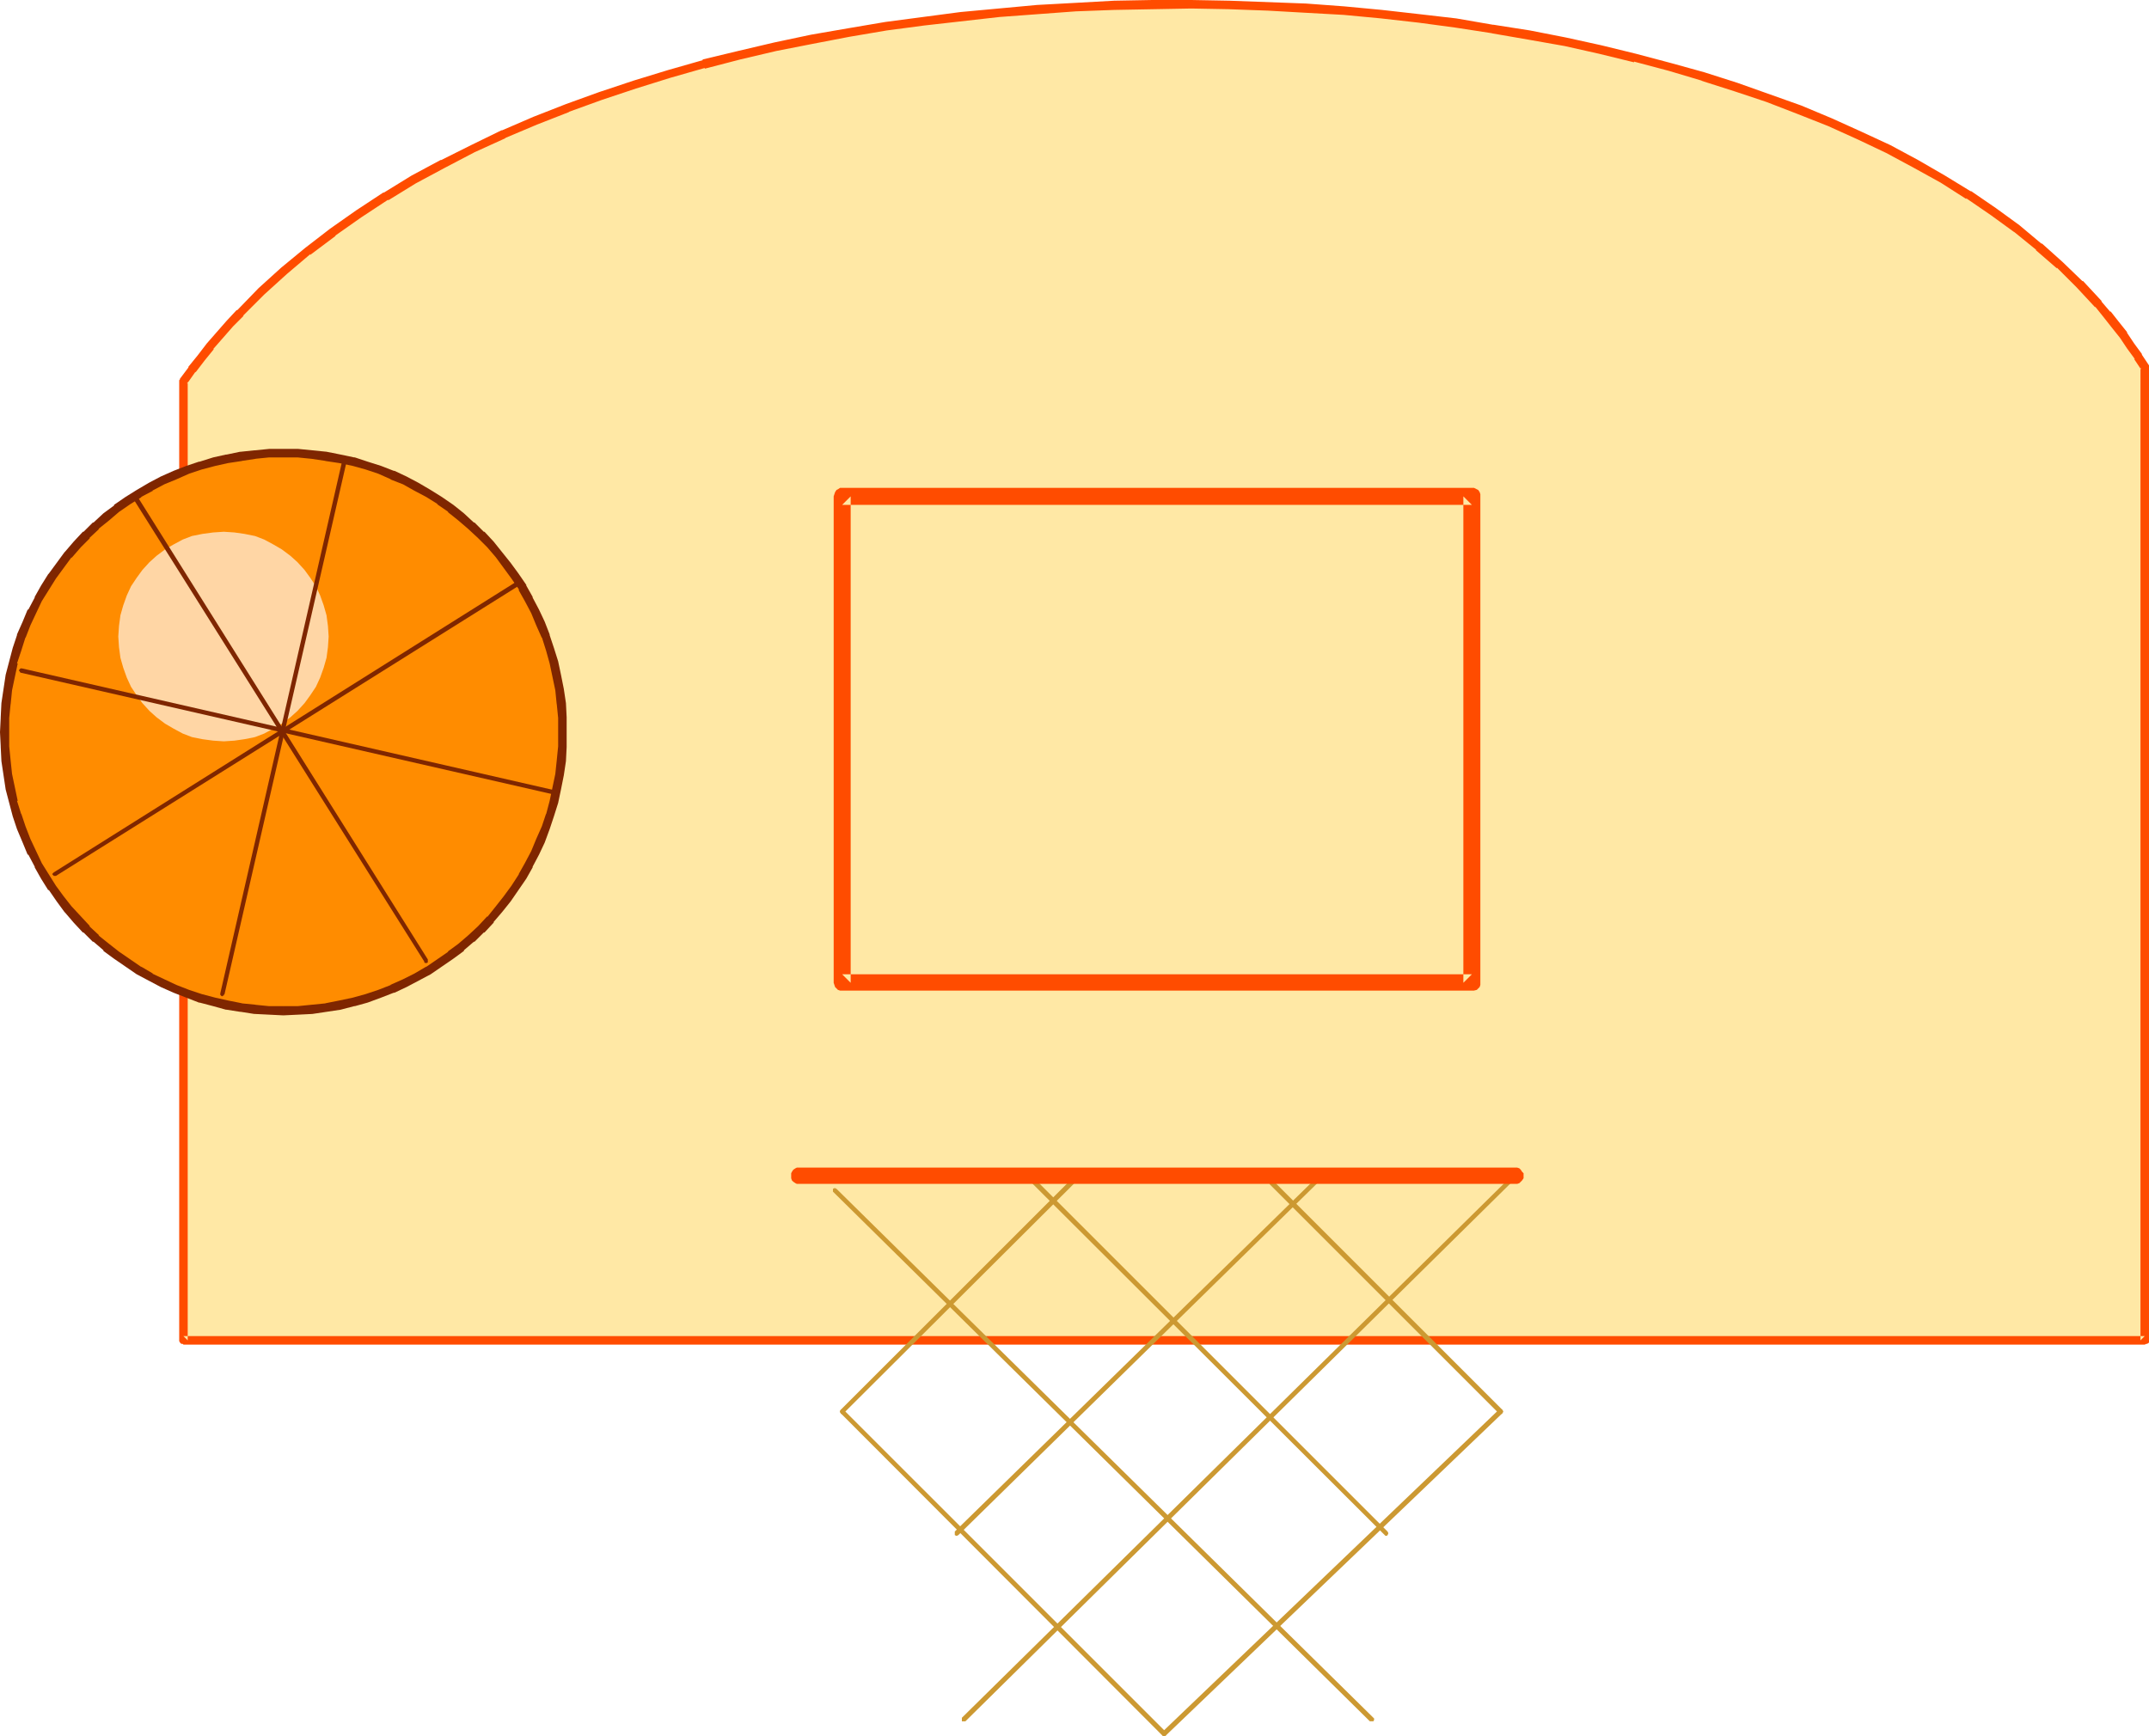
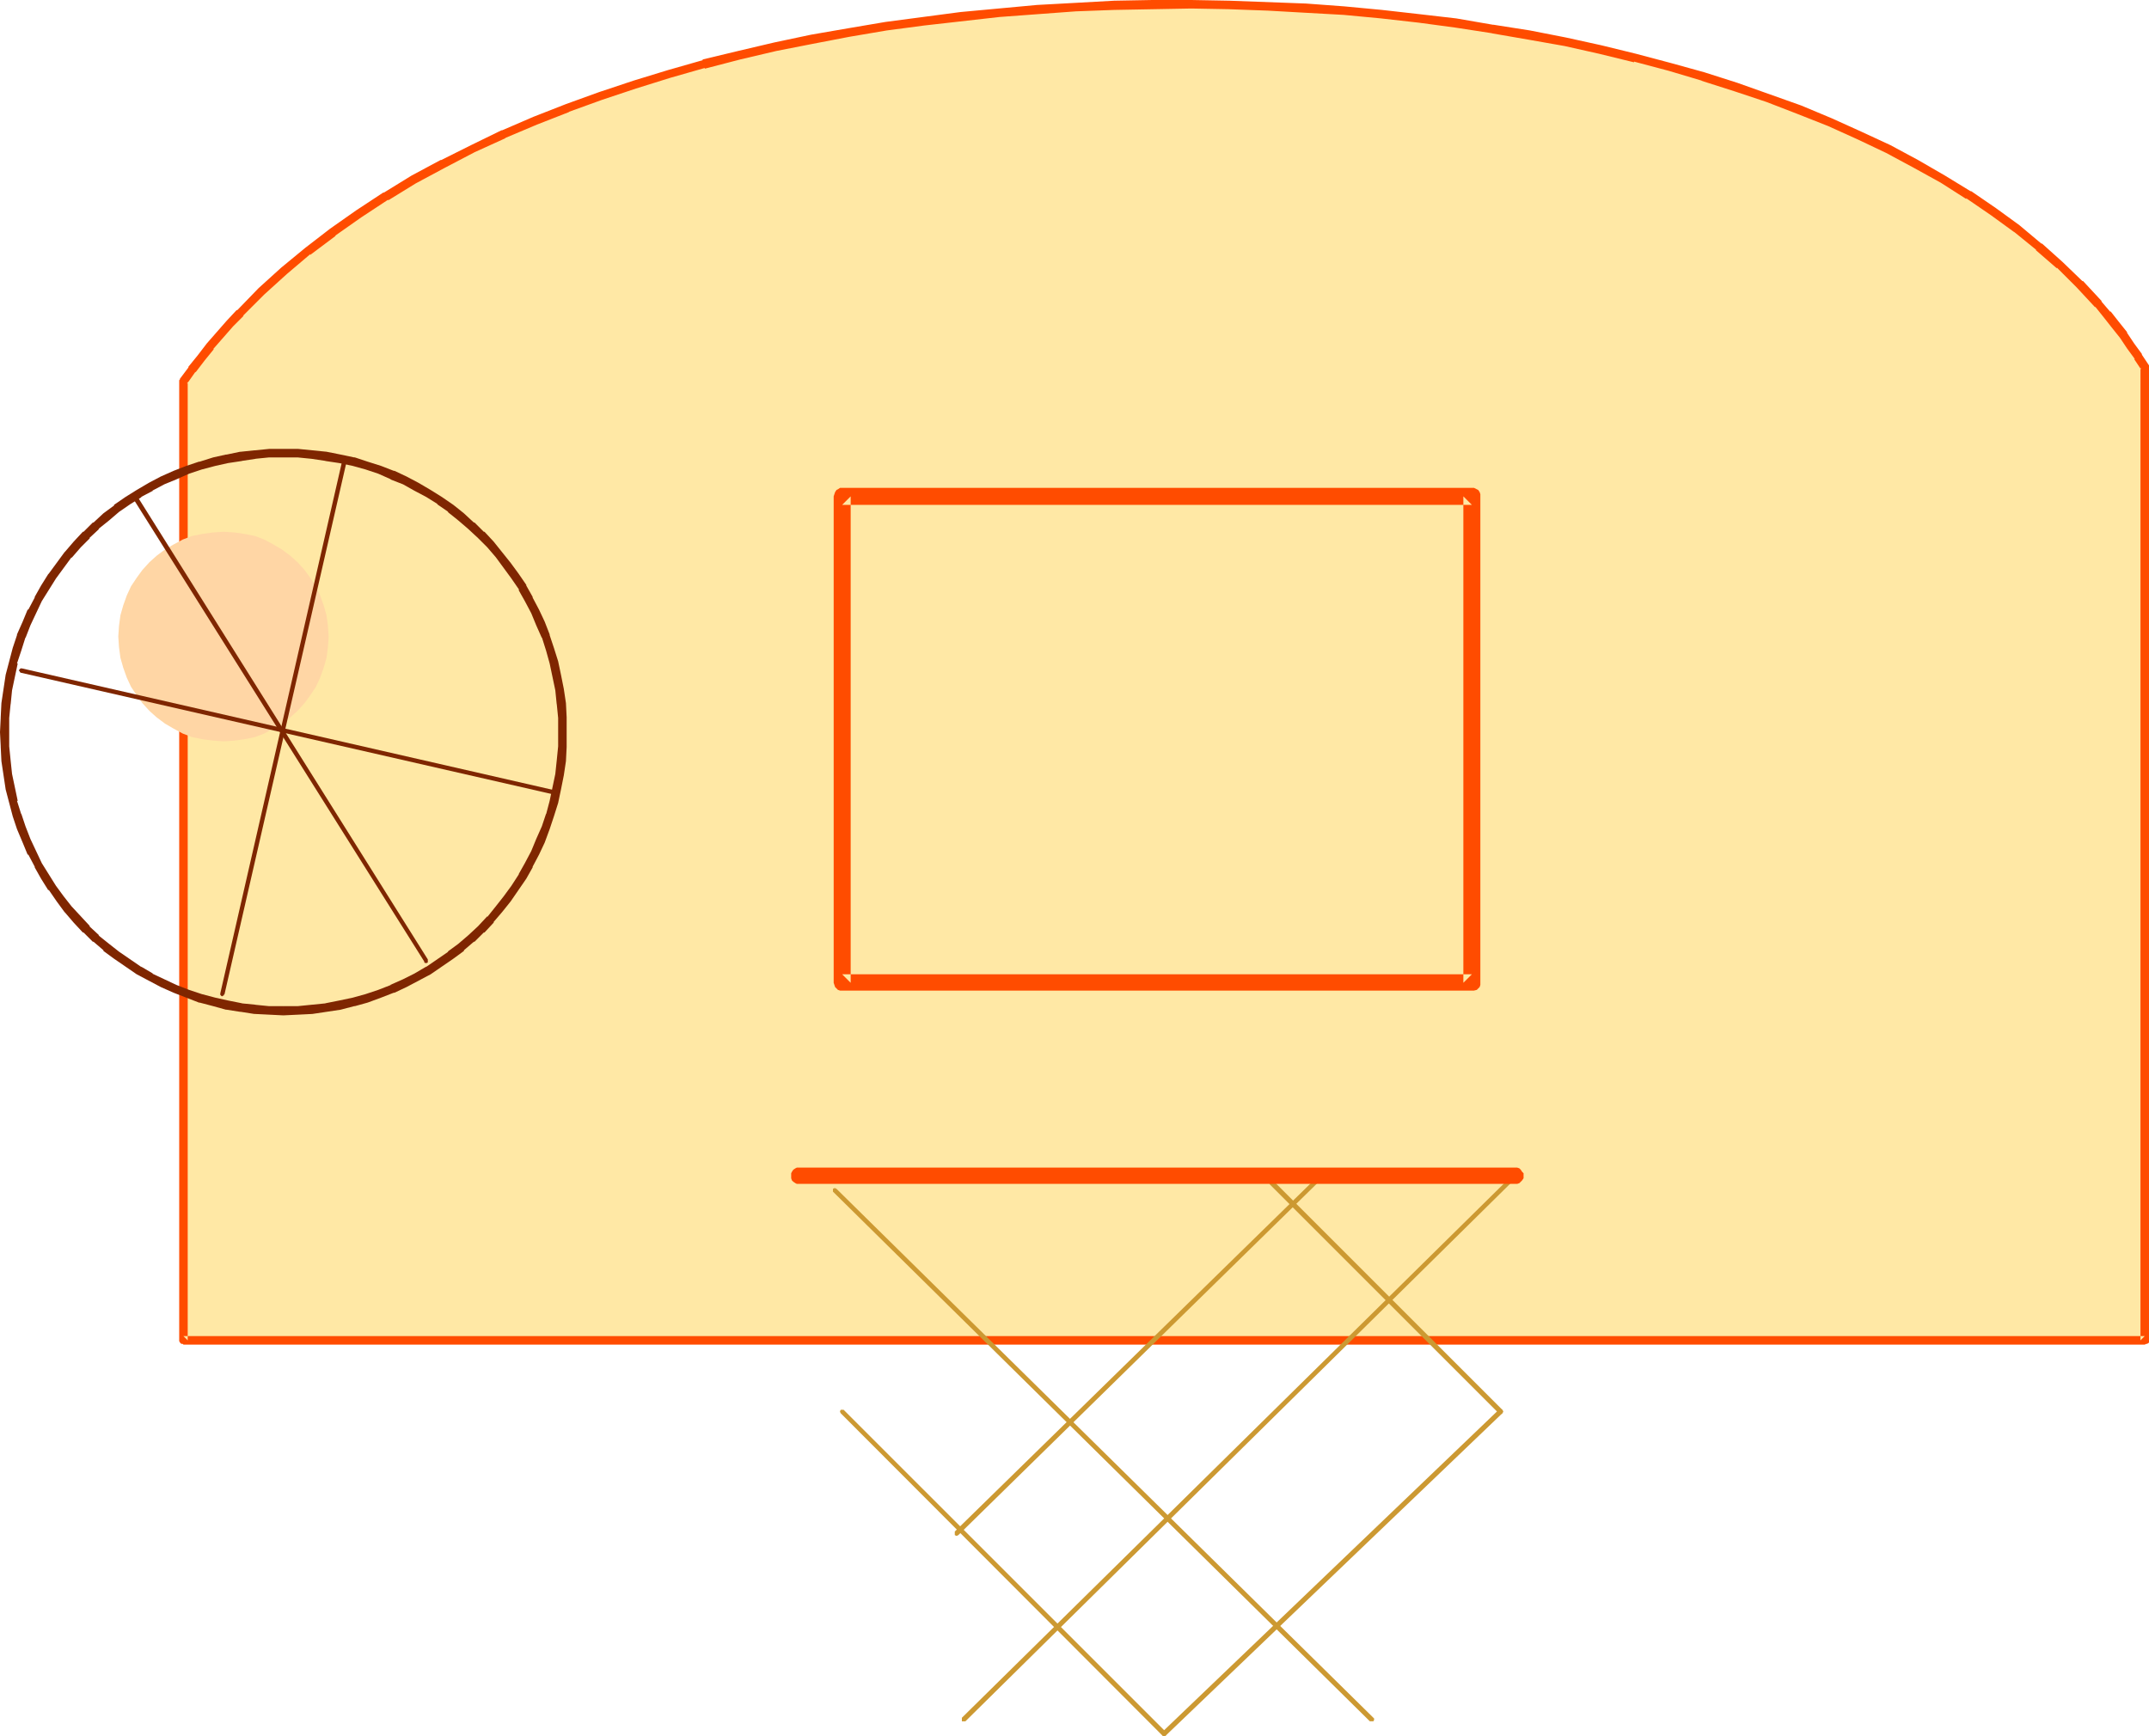
<svg xmlns="http://www.w3.org/2000/svg" xmlns:ns1="http://sodipodi.sourceforge.net/DTD/sodipodi-0.dtd" xmlns:ns2="http://www.inkscape.org/namespaces/inkscape" version="1.0" width="129.724mm" height="104.827mm" id="svg20" ns1:docname="Equipment 31.wmf">
  <ns1:namedview id="namedview20" pagecolor="#ffffff" bordercolor="#000000" borderopacity="0.25" ns2:showpageshadow="2" ns2:pageopacity="0.0" ns2:pagecheckerboard="0" ns2:deskcolor="#d1d1d1" ns2:document-units="mm" />
  <defs id="defs1">
    <pattern id="WMFhbasepattern" patternUnits="userSpaceOnUse" width="6" height="6" x="0" y="0" />
  </defs>
  <path style="fill:#ffe8a5;fill-opacity:1;fill-rule:evenodd;stroke:none" d="m 41.854,87.092 1.939,-2.747 2.101,-2.747 2.101,-2.585 2.101,-2.585 2.262,-2.585 2.424,-2.424 4.848,-5.009 5.171,-4.524 5.494,-4.524 5.656,-4.363 5.979,-4.201 6.141,-4.04 6.302,-3.716 6.626,-3.716 6.949,-3.393 6.949,-3.232 7.272,-3.232 7.272,-2.908 7.595,-2.747 7.757,-2.585 7.757,-2.424 8.08,-2.101 8.08,-2.101 8.242,-1.939 8.242,-1.616 8.403,-1.616 8.565,-1.454 8.565,-1.131 8.565,-1.131 8.726,-0.808 8.726,-0.808 8.726,-0.485 8.726,-0.323 8.726,-0.323 h 8.888 l 8.726,0.162 8.726,0.323 8.726,0.323 8.565,0.646 8.565,0.808 8.565,0.969 8.565,1.131 8.403,1.293 8.242,1.293 8.242,1.616 8.08,1.777 7.918,1.939 7.757,1.939 7.595,2.262 7.595,2.424 7.272,2.585 7.11,2.585 6.949,2.908 6.949,3.07 6.464,3.07 6.302,3.232 6.141,3.555 5.818,3.555 5.656,3.878 5.333,3.878 5.171,4.04 4.686,4.201 4.525,4.363 2.101,2.262 2.101,2.262 2.101,2.424 1.778,2.262 1.939,2.424 1.616,2.424 1.778,2.585 1.454,2.424 V 305.874 H 41.854 Z" id="path1" />
  <path style="fill:#ff4c00;fill-opacity:1;fill-rule:evenodd;stroke:none" d="m 42.824,87.092 -0.162,0.485 1.939,-2.747 v 0.162 l 2.101,-2.747 2.101,-2.585 h -0.162 l 2.262,-2.585 v 0 l 2.262,-2.585 2.424,-2.424 h -0.162 l 4.848,-4.847 v 0 l 5.171,-4.686 v 0 l 5.333,-4.524 v 0.162 l 5.818,-4.363 h -0.162 l 5.979,-4.201 6.141,-4.04 v 0.162 l 6.302,-3.878 6.626,-3.555 v 0 l 6.787,-3.555 7.11,-3.232 h -0.162 l 7.272,-3.07 7.434,-2.908 h -0.162 l 7.595,-2.747 7.757,-2.585 7.757,-2.424 v 0 l 7.918,-2.262 v 0.162 l 8.08,-2.101 8.242,-1.939 v 0 l 8.242,-1.616 8.403,-1.616 8.565,-1.454 v 0 l 8.565,-1.131 8.565,-0.969 8.565,-0.969 v 0 l 8.726,-0.646 8.726,-0.646 8.726,-0.323 v 0 l 8.726,-0.162 8.888,-0.162 8.726,0.162 h -0.162 l 8.888,0.323 8.565,0.485 8.726,0.485 8.565,0.808 v 0 l 8.565,0.969 8.403,1.131 8.403,1.293 h -0.162 l 8.403,1.454 8.242,1.454 7.918,1.777 v 0 l 7.918,1.939 v -0.162 l 7.918,2.101 7.595,2.262 h -0.162 l 7.595,2.424 7.272,2.424 v 0 l 7.11,2.747 6.949,2.747 v 0 l 6.787,3.07 v 0 l 6.464,3.07 6.302,3.393 v 0 l 6.141,3.393 5.818,3.716 v -0.162 l 5.656,3.878 5.333,3.878 -0.162,-0.162 5.171,4.201 h -0.162 l 4.848,4.201 v -0.162 l 4.525,4.524 v 0 l 2.101,2.262 2.101,2.262 v -0.162 l 1.939,2.424 v 0 l 1.778,2.262 1.939,2.424 v 0 l 1.616,2.424 1.778,2.424 h -0.162 l 1.616,2.424 -0.162,-0.485 V 305.874 l 0.97,-0.969 H 41.854 l 0.97,0.969 V 87.092 h -1.939 v 218.781 0.162 l 0.162,0.323 0.162,0.162 0.162,0.162 h 0.323 l 0.162,0.162 H 489.324 l 0.323,-0.162 h 0.162 l 0.323,-0.162 0.162,-0.162 v -0.323 -0.162 -222.013 0 -0.323 -0.162 l -1.616,-2.424 v -0.162 l -1.778,-2.424 -1.616,-2.424 v -0.162 l -1.939,-2.424 -1.778,-2.262 h -0.162 l -1.939,-2.262 v -0.162 l -2.101,-2.262 -2.101,-2.262 h -0.162 l -4.525,-4.363 v 0 l -4.686,-4.201 h -0.162 l -5.01,-4.201 v 0 l -5.333,-3.878 -5.656,-3.878 h -0.162 l -5.818,-3.555 -6.141,-3.555 v 0 l -6.302,-3.393 -6.626,-3.07 v 0 l -6.787,-3.07 v 0 l -6.949,-2.908 -7.272,-2.585 v 0 l -7.272,-2.585 -7.595,-2.424 v 0 l -7.595,-2.101 -7.918,-2.101 v 0 l -7.918,-1.939 v 0 l -8.08,-1.777 -8.242,-1.616 -8.242,-1.293 h -0.162 l -8.403,-1.454 -8.403,-0.969 -8.565,-0.969 v 0 l -8.565,-0.808 -8.726,-0.646 -8.726,-0.323 -8.726,-0.323 v 0 L 271.811,0 h -8.888 l -8.726,0.162 v 0 l -8.726,0.485 -8.888,0.485 -8.726,0.808 v 0 l -8.726,0.808 -8.565,1.131 -8.565,1.131 v 0 l -8.565,1.454 -8.403,1.454 -8.403,1.777 v 0 l -8.242,1.939 -8.08,1.939 v 0.162 l -7.918,2.262 v 0 l -7.918,2.424 -7.757,2.585 -7.595,2.747 v 0 l -7.434,2.908 -7.11,3.07 h -0.162 l -6.949,3.393 -6.787,3.393 h -0.162 l -6.626,3.555 -6.302,3.878 h -0.162 l -6.141,4.04 -5.979,4.201 v 0 l -5.656,4.363 v 0 l -5.494,4.524 v 0 l -5.171,4.686 v 0 l -4.848,5.009 h -0.162 l -2.262,2.424 -2.262,2.585 v 0 l -2.262,2.585 v 0 l -2.101,2.747 -2.101,2.585 v 0.162 l -1.939,2.585 v 0.162 l -0.162,0.162 v 0.323 z" id="path2" />
  <path style="fill:#cc9932;fill-opacity:1;fill-rule:evenodd;stroke:none" d="m 190.849,271.295 -0.323,-0.162 h -0.162 l -0.323,0.162 v 0.162 0.323 0.162 l 122.493,120.863 h 0.323 0.162 0.323 l 0.162,-0.323 v -0.323 l -0.162,-0.162 z" id="path3" />
-   <path style="fill:#cc9932;fill-opacity:1;fill-rule:evenodd;stroke:none" d="m 234.966,267.902 -0.323,-0.162 h -0.162 l -0.323,0.162 v 0.323 0.162 0.323 l 81.769,81.599 0.162,0.162 h 0.323 l 0.162,-0.162 0.162,-0.323 v -0.162 l -0.162,-0.323 z" id="path4" />
  <path style="fill:#cc9932;fill-opacity:1;fill-rule:evenodd;stroke:none" d="m 290.556,269.518 -0.323,-0.162 h -0.162 l -0.323,0.162 -0.162,0.323 v 0.162 l 0.162,0.323 52.197,52.191 0.323,0.162 h 0.162 l 0.323,-0.162 0.162,-0.323 v -0.162 l -0.162,-0.323 z" id="path5" />
  <path style="fill:#cc9932;fill-opacity:1;fill-rule:evenodd;stroke:none" d="m 192.465,321.709 h -0.162 -0.323 -0.162 l -0.162,0.323 v 0.162 l 0.162,0.323 73.366,73.52 0.323,0.162 h 0.162 l 0.323,-0.162 0.162,-0.323 v -0.162 l -0.162,-0.323 z" id="path6" />
  <path style="fill:#cc9932;fill-opacity:1;fill-rule:evenodd;stroke:none" d="m 345.985,268.71 0.162,-0.323 v -0.162 l -0.162,-0.323 -0.162,-0.162 h -0.323 l -0.162,0.162 -125.886,124.095 v 0.162 0.323 0.323 h 0.323 0.162 0.323 z" id="path7" />
  <path style="fill:#cc9932;fill-opacity:1;fill-rule:evenodd;stroke:none" d="m 301.868,268.71 0.162,-0.323 v -0.162 l -0.162,-0.323 -0.162,-0.162 h -0.323 l -0.162,0.162 -83.386,81.599 v 0.323 0.162 0.323 l 0.323,0.162 h 0.162 l 0.323,-0.162 z" id="path8" />
-   <path style="fill:#cc9932;fill-opacity:1;fill-rule:evenodd;stroke:none" d="m 246.44,268.71 v -0.323 -0.162 -0.323 l -0.323,-0.162 h -0.162 l -0.323,0.162 -53.813,53.807 -0.162,0.323 v 0.162 l 0.162,0.323 0.162,0.162 h 0.323 l 0.162,-0.162 z" id="path9" />
  <path style="fill:#cc9932;fill-opacity:1;fill-rule:evenodd;stroke:none" d="m 342.753,322.517 0.162,-0.323 v -0.162 l -0.162,-0.323 h -0.323 -0.162 -0.323 l -76.76,73.52 v 0.323 0.162 0.323 l 0.323,0.162 h 0.162 l 0.323,-0.162 z" id="path10" />
  <path style="fill:#ff4c00;fill-opacity:1;fill-rule:evenodd;stroke:none" d="m 182.285,266.448 h -0.485 l -0.323,0.162 -0.485,0.323 -0.323,0.485 -0.162,0.323 v 0.485 0.646 l 0.162,0.485 0.323,0.323 0.485,0.323 0.323,0.162 h 0.485 163.377 0.485 l 0.485,-0.162 0.323,-0.323 0.323,-0.323 0.323,-0.485 v -0.646 -0.485 l -0.323,-0.323 -0.323,-0.485 -0.323,-0.323 -0.485,-0.162 h -0.485 z" id="path11" />
  <path style="fill:#ffe8a5;fill-opacity:1;fill-rule:evenodd;stroke:none" d="M 335.804,224.275 V 113.269 H 192.142 v 111.007 z" id="path12" />
  <path style="fill:#ff4c00;fill-opacity:1;fill-rule:evenodd;stroke:none" d="m 335.804,226.053 h 0.485 l 0.646,-0.162 0.323,-0.323 0.323,-0.323 0.162,-0.485 v -0.485 -111.007 -0.485 l -0.162,-0.485 -0.323,-0.485 -0.323,-0.162 -0.646,-0.323 h -0.485 -143.662 -0.485 l -0.485,0.323 -0.323,0.162 -0.323,0.485 -0.162,0.485 -0.162,0.485 v 111.007 l 0.162,0.485 0.162,0.485 0.323,0.323 0.323,0.323 0.485,0.162 h 0.485 143.662 v -3.716 H 192.142 l 1.939,1.939 V 113.269 l -1.939,1.939 h 143.662 l -1.939,-1.939 v 111.007 l 1.939,-1.939 z" id="path13" />
-   <path style="fill:#ff8c00;fill-opacity:1;fill-rule:evenodd;stroke:none" d="m 64.64,230.577 h 3.394 l 3.232,-0.162 3.07,-0.485 3.232,-0.646 3.07,-0.646 3.07,-0.808 2.909,-0.969 2.909,-1.293 2.747,-1.131 2.747,-1.454 2.747,-1.454 2.586,-1.777 2.424,-1.777 2.424,-1.777 2.262,-2.101 2.262,-2.101 2.101,-2.101 2.101,-2.424 1.778,-2.424 1.778,-2.424 1.778,-2.585 1.454,-2.585 1.454,-2.908 1.131,-2.747 1.293,-2.908 0.97,-2.908 0.808,-3.07 0.646,-2.908 0.646,-3.232 0.323,-3.232 0.323,-3.232 v -3.232 -3.232 l -0.323,-3.232 -0.323,-3.232 -0.646,-3.07 -0.646,-3.232 -0.808,-2.908 -0.97,-2.908 -1.293,-2.908 -1.131,-2.908 -1.454,-2.747 -1.454,-2.585 -1.778,-2.585 -1.778,-2.585 -1.778,-2.424 -2.101,-2.262 -2.101,-2.262 -2.262,-2.101 -2.262,-1.939 -2.424,-1.939 -2.424,-1.777 -2.586,-1.616 -2.747,-1.616 -2.747,-1.293 -2.747,-1.293 -2.909,-1.131 -2.909,-1.131 -3.07,-0.808 -3.07,-0.646 -3.232,-0.646 -3.07,-0.323 -3.232,-0.323 h -3.394 -3.232 l -3.232,0.323 -3.232,0.323 -3.07,0.646 -3.07,0.646 -3.07,0.808 -2.909,1.131 -2.909,1.131 -2.747,1.293 -2.747,1.293 -2.747,1.616 -2.586,1.616 -2.424,1.777 -2.424,1.939 -2.424,1.939 -2.101,2.101 -2.101,2.262 -2.101,2.262 -1.778,2.424 -1.778,2.585 -1.616,2.585 -1.616,2.585 -1.454,2.747 -1.131,2.908 -1.293,2.908 -0.97,2.908 -0.808,2.908 -0.646,3.232 -0.646,3.07 -0.485,3.232 -0.162,3.232 -0.162,3.232 0.162,3.232 0.162,3.232 0.485,3.232 0.646,3.232 0.646,2.908 0.808,3.07 0.97,2.908 1.293,2.908 1.131,2.747 1.454,2.908 1.616,2.585 1.616,2.585 1.778,2.424 1.778,2.424 2.101,2.424 2.101,2.101 2.101,2.101 2.424,2.101 2.424,1.777 2.424,1.777 2.586,1.777 2.747,1.454 2.747,1.454 2.747,1.131 2.909,1.293 2.909,0.969 3.07,0.808 3.07,0.646 3.07,0.646 3.232,0.485 3.232,0.162 z" id="path14" />
  <path style="fill:#7f2600;fill-opacity:1;fill-rule:evenodd;stroke:none" d="m 64.64,231.708 3.394,-0.162 v 0 l 3.232,-0.162 v 0 l 3.232,-0.485 v 0 l 3.232,-0.485 3.07,-0.808 h 0.162 l 2.909,-0.808 v 0 l 3.07,-1.131 v 0 l 2.909,-1.131 h 0.162 l 2.747,-1.293 v 0 l 2.747,-1.454 v 0 l 2.747,-1.454 v 0 l 2.586,-1.777 2.586,-1.777 v 0 l 2.424,-1.777 v -0.162 l 2.262,-1.939 h 0.162 l 2.101,-2.101 h 0.162 l 2.101,-2.262 v -0.162 l 1.939,-2.262 v 0 l 1.939,-2.424 v 0 l 1.778,-2.585 1.778,-2.585 v 0 l 1.454,-2.585 v -0.162 l 1.454,-2.747 v 0 l 1.293,-2.747 v 0 l 1.131,-3.07 v 0 l 0.97,-2.908 v 0 l 0.97,-3.07 v 0 l 0.646,-3.07 v 0 l 0.646,-3.232 v 0 l 0.485,-3.232 v 0 l 0.162,-3.232 v -0.162 -3.232 -3.232 -0.162 l -0.162,-3.232 v 0 l -0.485,-3.232 v 0 l -0.646,-3.232 -0.646,-3.07 v 0 l -0.97,-3.07 v 0 l -0.97,-2.908 v -0.162 l -1.131,-2.908 v 0 l -1.293,-2.747 v 0 l -1.454,-2.747 v -0.162 l -1.454,-2.585 v -0.162 l -1.778,-2.585 -1.778,-2.424 v 0 l -1.939,-2.424 v 0 l -1.939,-2.424 v 0 l -2.101,-2.262 h -0.162 l -2.101,-2.101 h -0.162 l -2.262,-2.101 v 0 l -2.424,-1.939 v 0 l -2.586,-1.777 v 0 l -2.586,-1.616 -2.747,-1.616 v 0 l -2.747,-1.454 v 0 l -2.747,-1.293 h -0.162 l -2.909,-1.131 v 0 l -3.07,-0.969 v 0 l -2.909,-0.969 h -0.162 l -3.07,-0.646 -3.232,-0.646 v 0 l -3.232,-0.323 v 0 l -3.232,-0.323 v 0 h -3.394 -3.232 v 0 l -3.232,0.323 h -0.162 l -3.07,0.323 h -0.162 l -3.07,0.646 h -0.162 l -2.909,0.646 v 0 l -3.07,0.969 h -0.162 l -2.909,0.969 v 0 l -2.909,1.131 -2.909,1.293 v 0 l -2.747,1.454 v 0 l -2.747,1.616 v 0 l -2.586,1.616 v 0 l -2.586,1.777 v 0.162 l -2.424,1.777 -2.262,2.101 h -0.162 l -2.101,2.101 h -0.162 l -2.101,2.262 -1.939,2.262 -0.162,0.162 -1.778,2.424 v 0 l -1.778,2.424 -0.162,0.162 -1.616,2.585 -1.454,2.585 v 0.162 l -1.454,2.747 H 6.302 l -1.131,2.747 v 0 l -1.293,2.908 v 0.162 l -0.97,2.908 v 0 l -0.808,3.07 v 0 l -0.808,3.07 -0.485,3.232 v 0 l -0.485,3.232 v 0 l -0.162,3.232 v 0.162 L 0,167.075 l 0.162,3.232 v 0.162 l 0.162,3.232 v 0 l 0.485,3.232 v 0 l 0.485,3.232 v 0 l 0.808,3.07 v 0 l 0.808,3.07 v 0 l 0.97,2.908 v 0 l 1.293,3.07 v 0 l 1.131,2.747 h 0.162 l 1.454,2.747 v 0.162 l 1.454,2.585 1.616,2.585 h 0.162 l 1.778,2.585 v 0 l 1.778,2.424 0.162,0.162 1.939,2.262 2.101,2.262 h 0.162 l 2.101,2.101 h 0.162 l 2.262,1.939 v 0.162 l 2.424,1.777 v 0 l 2.586,1.777 2.586,1.777 v 0 l 2.747,1.454 v 0 l 2.747,1.454 v 0 l 2.909,1.293 2.909,1.131 v 0 l 2.909,1.131 h 0.162 l 3.07,0.808 v 0 l 2.909,0.808 h 0.162 l 3.07,0.485 h 0.162 l 3.07,0.485 h 0.162 l 3.232,0.162 v 0 l 3.232,0.162 v -2.101 h -3.232 v 0 l -3.232,-0.323 h 0.162 l -3.232,-0.323 h 0.162 l -3.232,-0.646 v 0 l -2.909,-0.646 v 0 l -3.07,-0.808 v 0 l -2.909,-0.969 v 0 l -2.909,-1.131 -2.747,-1.293 v 0 l -2.747,-1.293 h 0.162 l -2.747,-1.616 0.162,0.162 -2.586,-1.777 -2.586,-1.777 v 0 l -2.262,-1.777 v 0 l -2.424,-1.939 h 0.162 l -2.262,-2.101 h 0.162 l -2.101,-2.262 -2.101,-2.262 v 0 l -1.778,-2.262 v 0 l -1.778,-2.424 v 0 l -1.616,-2.585 -1.616,-2.585 v 0 l -1.293,-2.747 v 0 l -1.293,-2.747 v 0 L 5.818,188.566 v 0 l -0.97,-2.908 v 0.162 l -0.97,-3.07 h 0.162 l -0.646,-3.07 v 0 l -0.646,-3.07 v 0 l -0.323,-3.07 v 0 l -0.323,-3.232 v 0 -3.232 -3.232 0 l 0.323,-3.232 v 0.162 l 0.323,-3.232 v 0 l 0.646,-3.07 0.646,-3.07 H 3.878 l 0.97,-2.908 v 0 l 0.97,-3.07 v 0.162 l 1.131,-2.908 v 0 l 1.293,-2.747 v 0 l 1.293,-2.747 v 0 l 1.616,-2.585 1.616,-2.585 v 0 l 1.778,-2.424 v 0 l 1.778,-2.424 v 0.162 l 2.101,-2.424 2.101,-2.101 h -0.162 l 2.262,-2.101 h -0.162 l 2.424,-1.939 2.262,-1.939 v 0 l 2.586,-1.777 v 0 l 2.586,-1.616 h -0.162 l 2.747,-1.454 h -0.162 l 2.747,-1.454 v 0 l 2.747,-1.131 2.909,-1.293 v 0 l 2.909,-0.969 v 0 l 3.07,-0.808 v 0 l 2.909,-0.646 v 0 l 3.232,-0.485 h -0.162 l 3.232,-0.485 h -0.162 l 3.232,-0.323 v 0 h 3.232 3.394 -0.162 l 3.232,0.323 v 0 l 3.232,0.485 h -0.162 l 3.232,0.485 3.07,0.646 v 0 l 2.909,0.808 v 0 l 2.909,0.969 v 0 l 2.909,1.293 H 89.041 l 2.909,1.131 v 0 l 2.586,1.454 v 0 l 2.747,1.454 2.586,1.616 h -0.162 l 2.586,1.777 h -0.162 l 2.424,1.939 v 0 l 2.262,1.939 v 0 l 2.262,2.101 v 0 l 2.101,2.101 v 0 l 1.939,2.262 v 0 l 1.778,2.424 v 0 l 1.778,2.424 1.778,2.585 h -0.162 l 1.454,2.585 v 0 l 1.454,2.747 v 0 l 1.131,2.747 v 0 l 1.293,2.908 v -0.162 l 0.97,3.07 v 0 l 0.808,2.908 v 0 l 0.646,3.07 0.646,3.07 v 0 l 0.323,3.232 v -0.162 l 0.323,3.232 v 0 3.232 3.232 0 l -0.323,3.232 v 0 l -0.323,3.07 v 0 l -0.646,3.07 v 0 l -0.646,3.07 v 0 l -0.808,3.07 v -0.162 l -0.97,2.908 v 0 l -1.293,2.908 v 0 l -1.131,2.747 v 0 l -1.454,2.747 v 0 l -1.454,2.585 0.162,-0.162 -1.778,2.747 -1.778,2.424 v 0 l -1.778,2.262 v 0 l -1.939,2.424 v -0.162 l -2.101,2.262 v 0 l -2.262,2.101 v 0 l -2.262,1.939 v 0 l -2.424,1.777 h 0.162 l -2.586,1.777 -2.586,1.777 0.162,-0.162 -2.747,1.616 v 0 l -2.586,1.293 v 0 l -2.909,1.293 h 0.162 l -2.909,1.131 v 0 l -2.909,0.969 v 0 l -2.909,0.808 v 0 l -3.07,0.646 -3.232,0.646 h 0.162 l -3.232,0.323 v 0 l -3.232,0.323 h 0.162 -3.394 z" id="path15" />
  <path style="fill:#ffd6a5;fill-opacity:1;fill-rule:evenodd;stroke:none" d="m 51.066,169.176 2.424,-0.162 2.262,-0.323 2.424,-0.485 2.101,-0.808 2.101,-1.131 1.939,-1.131 1.939,-1.454 1.616,-1.454 1.616,-1.777 1.293,-1.777 1.293,-1.939 0.97,-2.101 0.808,-2.262 0.646,-2.262 0.323,-2.424 0.162,-2.424 -0.162,-2.424 -0.323,-2.424 -0.646,-2.262 -0.808,-2.262 -0.97,-2.101 -1.293,-1.939 -1.293,-1.777 -1.616,-1.777 -1.616,-1.454 -1.939,-1.454 -1.939,-1.131 -2.101,-1.131 -2.101,-0.808 -2.424,-0.485 -2.262,-0.323 -2.424,-0.162 -2.424,0.162 -2.424,0.323 -2.424,0.485 -2.101,0.808 -2.101,1.131 -1.939,1.131 -1.939,1.454 -1.616,1.454 -1.616,1.777 -1.293,1.777 -1.293,1.939 -0.97,2.101 -0.808,2.262 -0.646,2.262 -0.323,2.424 -0.162,2.424 0.162,2.424 0.323,2.424 0.646,2.262 0.808,2.262 0.97,2.101 1.293,1.939 1.293,1.777 1.616,1.777 1.616,1.454 1.939,1.454 1.939,1.131 2.101,1.131 2.101,0.808 2.424,0.485 2.424,0.323 z" id="path16" />
  <path style="fill:#7f2600;fill-opacity:1;fill-rule:evenodd;stroke:none" d="M 5.01,152.533 H 4.686 v 0 l -0.162,0.162 v 0 l -0.162,0.162 v 0.323 h 0.162 v 0.162 l 0.162,0.162 v 0 L 127.017,181.456 h 0.162 0.162 l 0.162,-0.162 v 0 l 0.162,-0.162 v -0.162 l -0.162,-0.162 v -0.162 h -0.162 l -0.162,-0.162 z" id="path17" />
  <path style="fill:#7f2600;fill-opacity:1;fill-rule:evenodd;stroke:none" d="m 50.258,226.699 v 0.162 0.162 l 0.162,0.162 v 0 l 0.162,0.162 h 0.162 l 0.162,-0.162 h 0.162 v -0.162 l 0.162,-0.162 27.957,-121.994 v -0.323 -0.162 h -0.162 v -0.162 h -0.162 -0.323 v 0 l -0.162,0.162 h -0.162 v 0.162 z" id="path18" />
-   <path style="fill:#7f2600;fill-opacity:1;fill-rule:evenodd;stroke:none" d="m 12.282,199.069 -0.162,0.162 v 0 l -0.162,0.162 v 0.162 l 0.162,0.162 0.162,0.162 v 0 h 0.162 0.162 0.162 l 106.171,-66.572 0.162,-0.162 h 0.162 v -0.162 -0.323 0 l -0.162,-0.162 -0.162,-0.162 v 0 h -0.323 -0.162 z" id="path19" />
  <path style="fill:#7f2600;fill-opacity:1;fill-rule:evenodd;stroke:none" d="m 96.798,219.428 v 0.162 l 0.162,0.162 v 0 h 0.323 0.162 l 0.162,-0.162 v -0.162 0 -0.323 -0.162 l -66.579,-106.159 -0.162,-0.162 h -0.162 v 0 h -0.323 -0.162 v 0.162 h -0.162 v 0.162 0.162 0.162 z" id="path20" />
</svg>